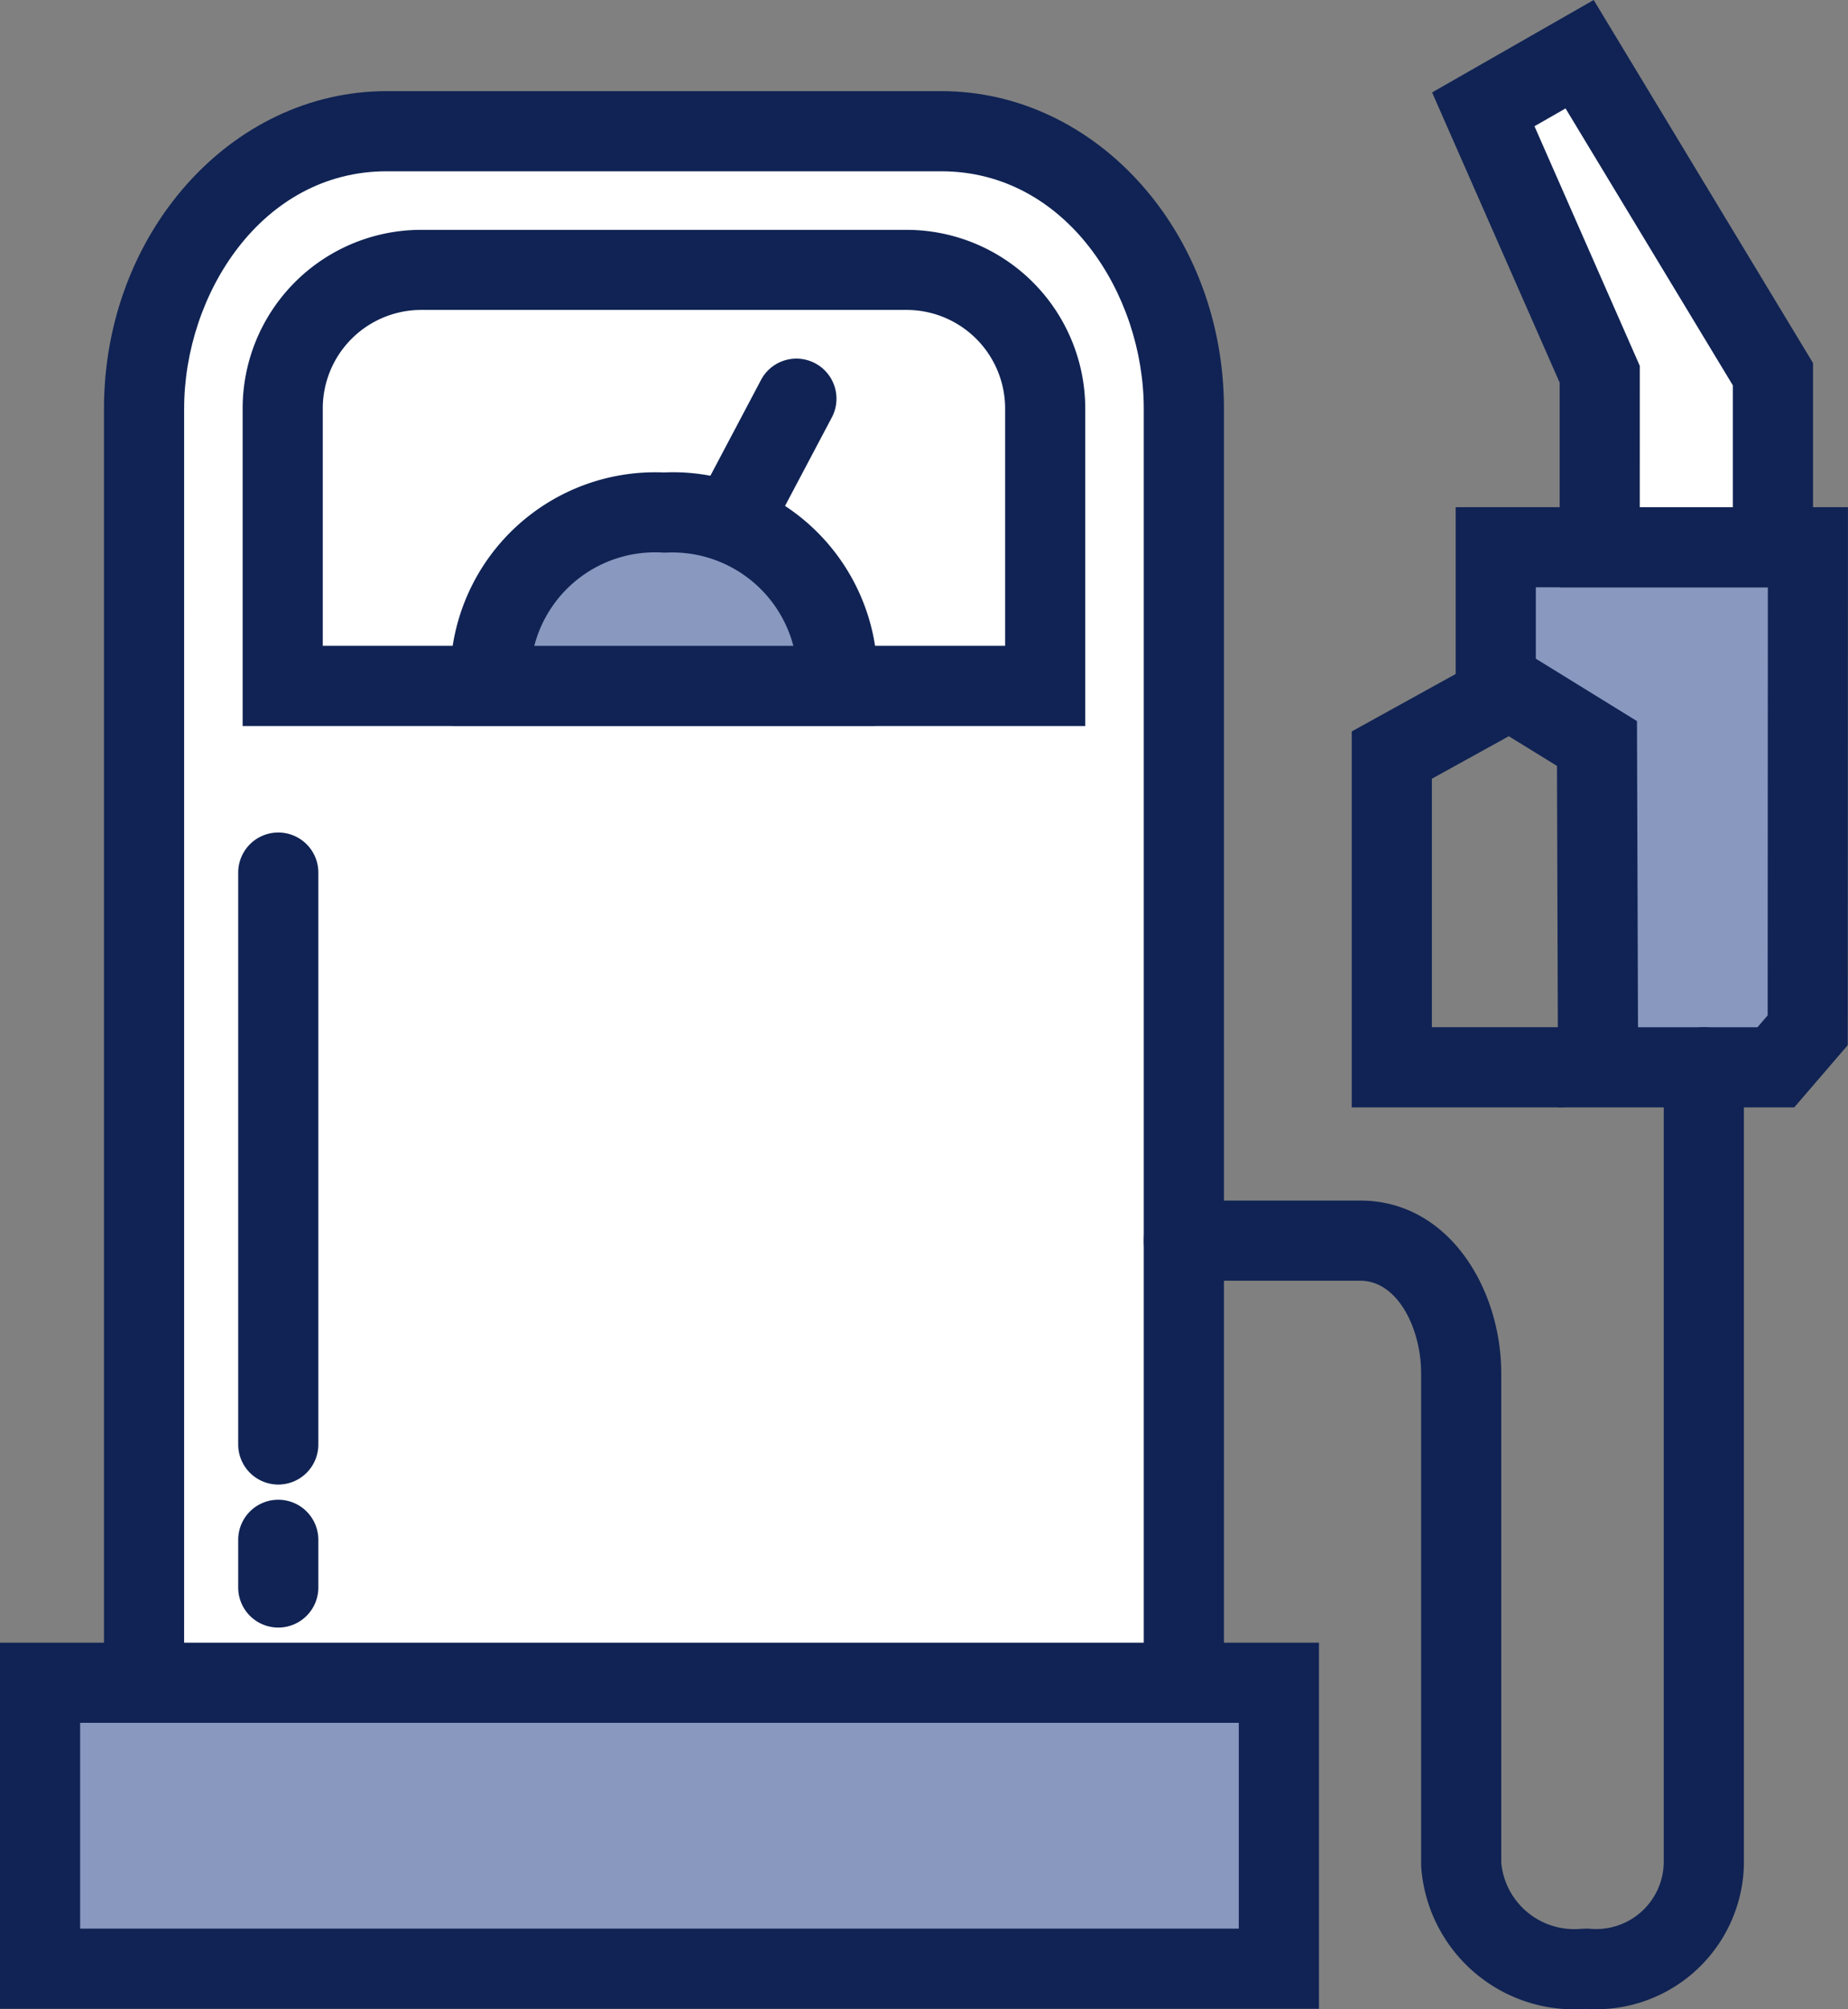
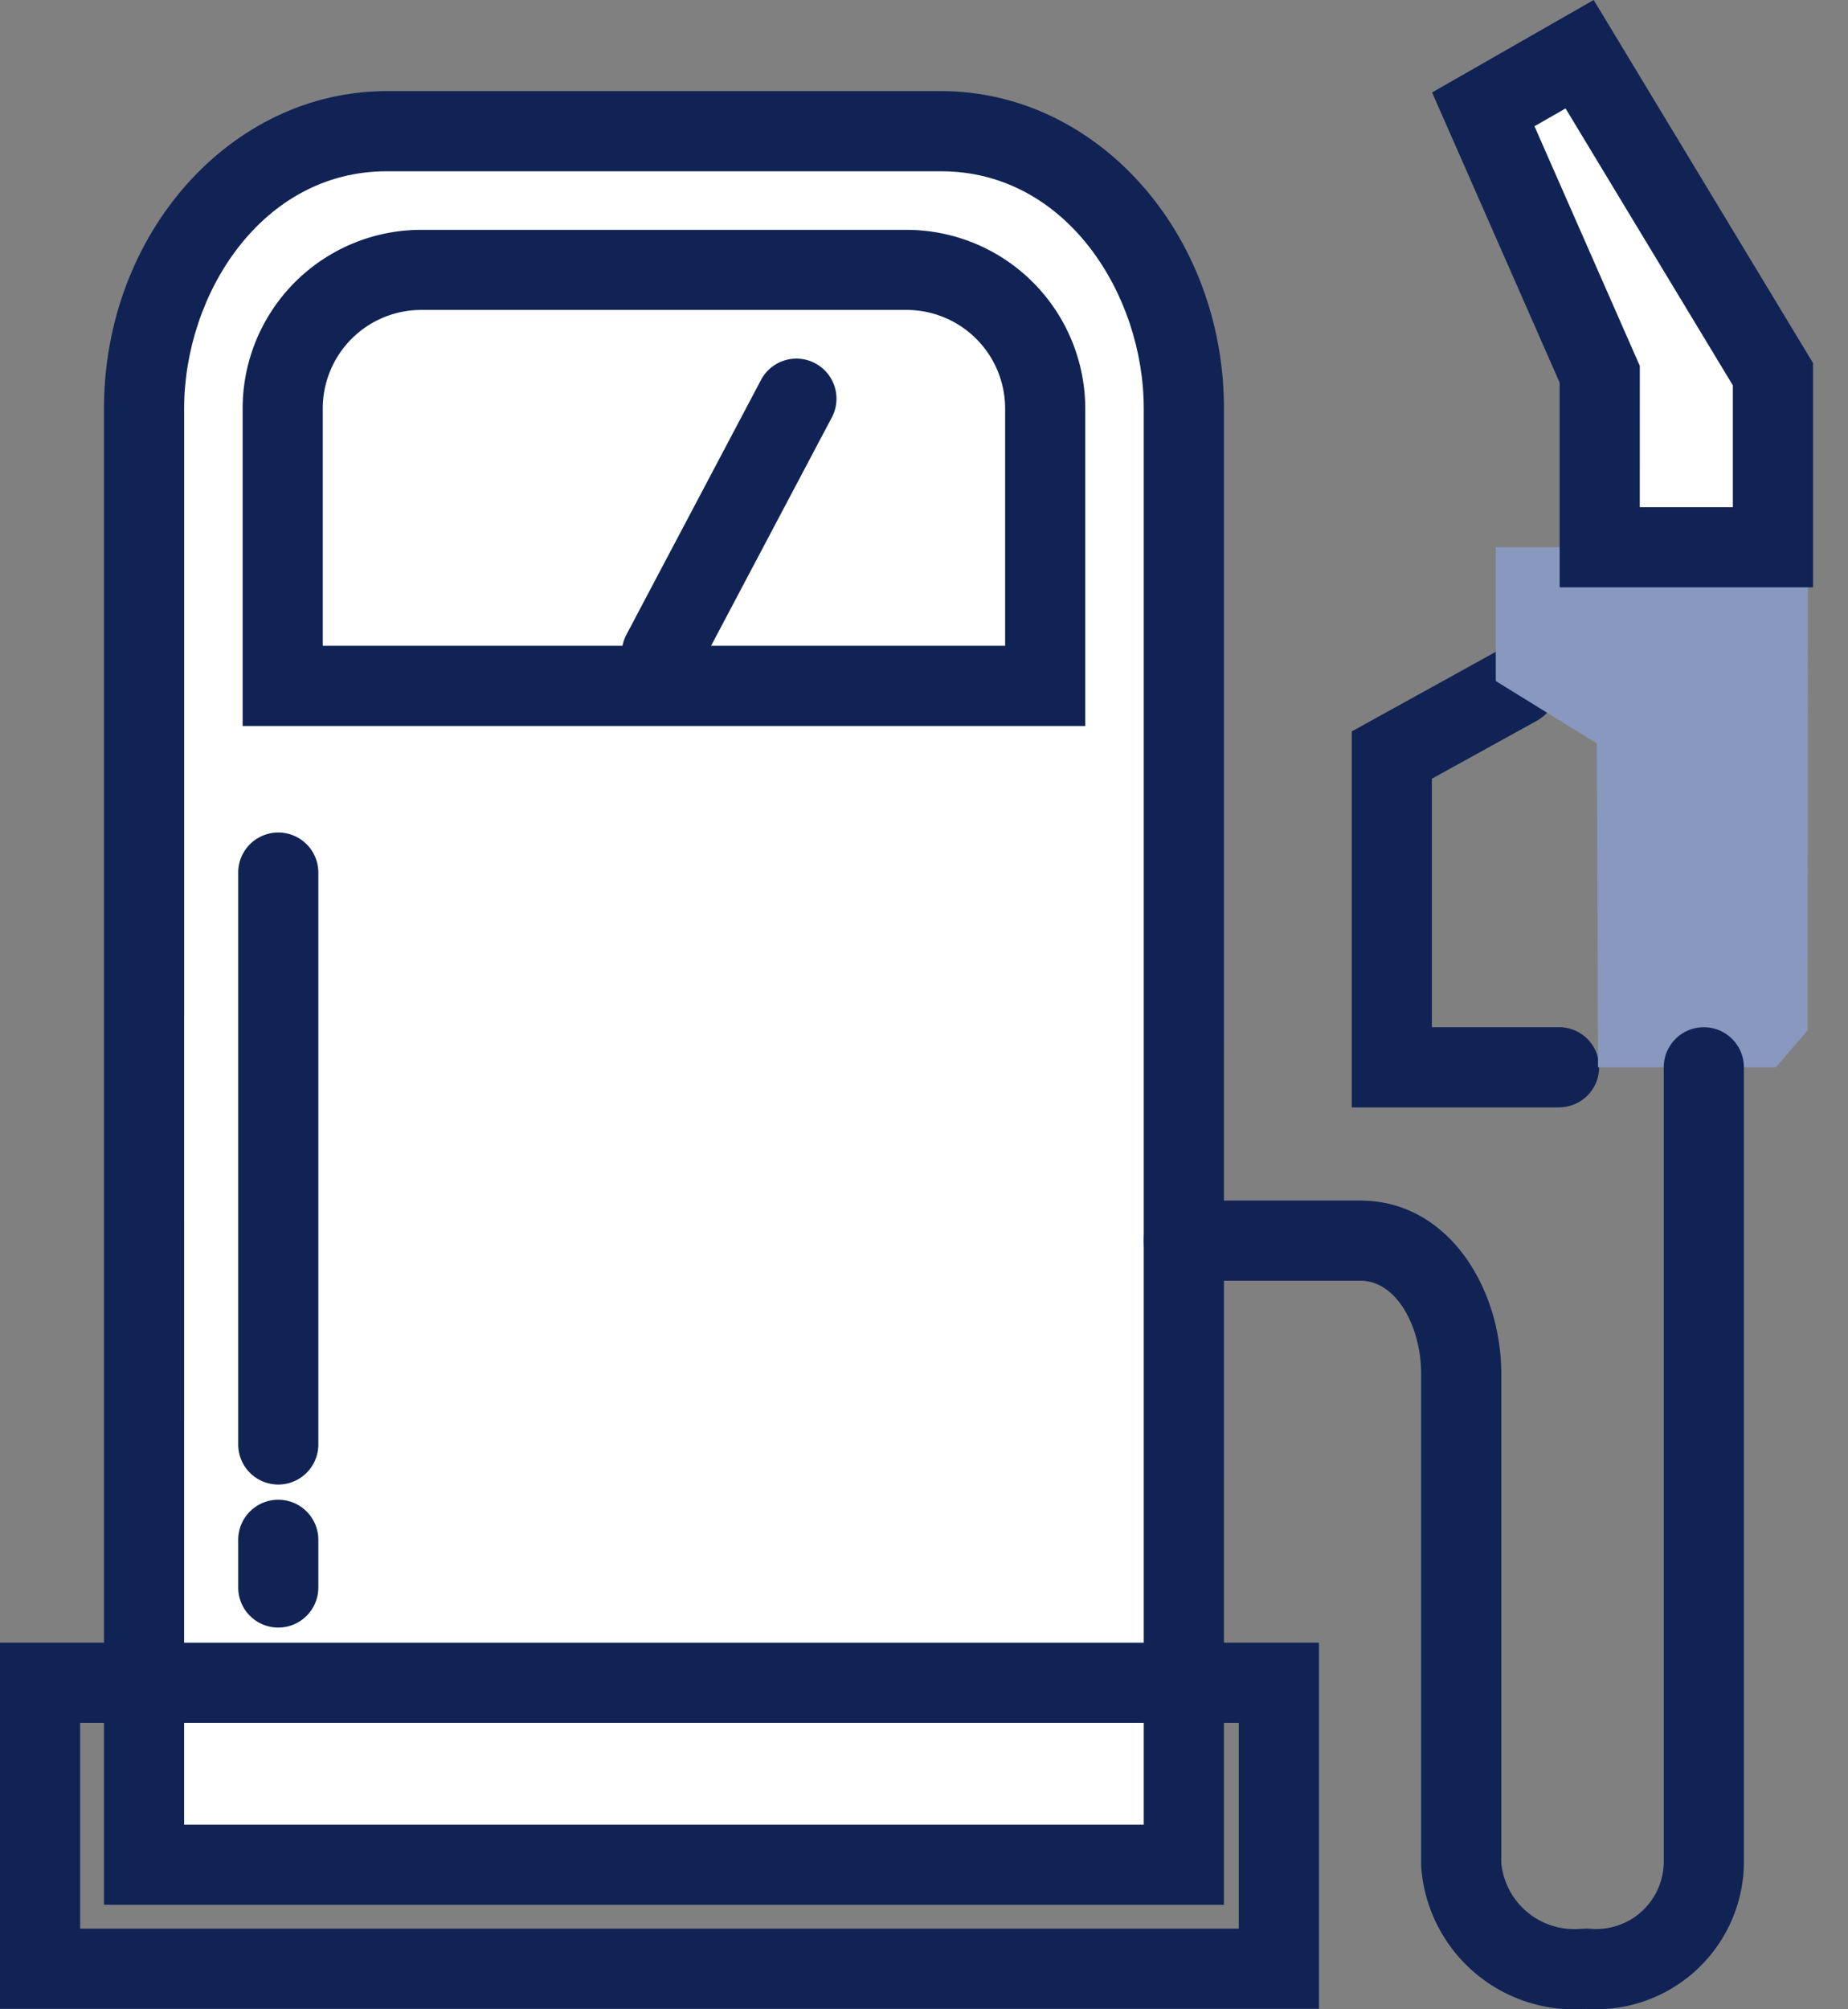
<svg xmlns="http://www.w3.org/2000/svg" id="Group_32" data-name="Group 32" width="85.887" height="93.359" viewBox="0 0 85.887 93.359">
  <rect x="0" y="0" width="85.887" height="93.359" fill="#808080" stroke="none" />
  <defs>
    <clipPath id="clip-path">
      <rect id="Rectangle_78" data-name="Rectangle 78" width="85.887" height="93.359" fill="none" />
    </clipPath>
  </defs>
  <g id="Group_31" data-name="Group 31" clip-path="url(#clip-path)">
    <path id="Path_9" data-name="Path 9" d="M57.314,88.727H8.989V21.072c0-6.67,4.607-12.888,11.276-12.888H46.038c6.669,0,11.276,6.218,11.276,12.888Z" transform="translate(-2.293 -2.088)" fill="#fff" />
    <path id="Path_10" data-name="Path 10" d="M58.538,89.951H6.488V20.433c0-8.133,5.894-14.749,13.139-14.749H45.4c7.245,0,13.139,6.616,13.139,14.749ZM10.212,86.226h44.6V20.433c0-5.3-3.6-11.025-9.414-11.025H19.627c-5.815,0-9.414,5.723-9.414,11.025Z" transform="translate(-1.655 -1.45)" fill="#102354" />
-     <rect id="Rectangle_77" data-name="Rectangle 77" width="57.573" height="13.286" transform="translate(1.862 78.184)" fill="#8898bf" />
    <path id="Path_11" data-name="Path 11" d="M61.3,119.474H0V102.463H61.3ZM3.724,115.749H57.573v-9.562H3.724Z" transform="translate(0 -26.141)" fill="#102354" />
    <path id="Path_12" data-name="Path 12" d="M93.976,61.726H84.341V44.259l6.795-3.753a1.862,1.862,0,1,1,1.8,3.26l-4.871,2.69V58h5.911a1.862,1.862,0,0,1,0,3.724" transform="translate(-21.518 -10.275)" fill="#102354" />
    <path id="Path_13" data-name="Path 13" d="M107.834,34.134H93.328v6.218l4.7,2.9L98.08,58.3h8.263l1.482-1.724Z" transform="translate(-23.811 -8.709)" fill="#8898bf" />
-     <path id="Path_14" data-name="Path 14" d="M106.56,59.524H95.586l-.051-15.867-4.708-2.9v-9.12h18.231l-.01,24.995ZM99.3,55.8h5.552l.474-.552.009-19.89H94.552v3.317l4.7,2.9Z" transform="translate(-23.173 -8.071)" fill="#102354" />
    <path id="Path_15" data-name="Path 15" d="M92.549,5.943l4.477-2.561,8.985,14.868v8.038H97.961V18.25Z" transform="translate(-23.612 -0.863)" fill="#fff" />
    <path id="Path_16" data-name="Path 16" d="M107.058,27.288H95.283v-9.51L89.354,4.295,96.865,0l10.193,16.868Zm-8.051-3.724h4.326V17.906L95.557,5.038l-1.444.827L99.008,17Z" transform="translate(-22.797)" fill="#102354" />
    <path id="Path_17" data-name="Path 17" d="M91.361,109.706a7.13,7.13,0,0,1-7.1-6.579l-.006-.144V80.16c0-2.071-1.081-4.308-2.827-4.308h-8.2a1.862,1.862,0,0,1,0-3.724h8.2c4.1,0,6.551,4.083,6.551,8.032V102.9a3.406,3.406,0,0,0,3.654,3.068l.337-.015.134.008a3.139,3.139,0,0,0,3.414-2.834c.006-.066.01-.139.013-.211V65.936a1.862,1.862,0,0,1,3.724,0v37.048c-.006.2-.015.344-.027.484a6.873,6.873,0,0,1-7.316,6.217c-.184.013-.369.021-.551.021" transform="translate(-18.207 -16.347)" fill="#102354" />
    <path id="Path_18" data-name="Path 18" d="M17.638,36.163H53.076V23.274a6.441,6.441,0,0,0-6.441-6.441H24.08a6.441,6.441,0,0,0-6.442,6.439V36.163Z" transform="translate(-4.5 -4.295)" fill="#fff" />
    <path id="Path_19" data-name="Path 19" d="M54.3,37.388H15.139V22.636a8.3,8.3,0,0,1,8.3-8.3H46a8.312,8.312,0,0,1,8.3,8.3ZM18.863,33.663H50.576V22.636A4.583,4.583,0,0,0,46,18.057H23.442a4.578,4.578,0,0,0-4.579,4.577Z" transform="translate(-3.862 -3.657)" fill="#102354" />
    <path id="Path_20" data-name="Path 20" d="M40.657,37.917a1.841,1.841,0,0,1-.869-.217,1.861,1.861,0,0,1-.776-2.516l6.267-11.856a1.862,1.862,0,0,1,3.292,1.74L42.3,36.925a1.862,1.862,0,0,1-1.648.992" transform="translate(-9.898 -5.699)" fill="#102354" />
-     <path id="Path_21" data-name="Path 21" d="M38.664,31.967a7.665,7.665,0,0,0-8.054,7.256,7.5,7.5,0,0,0,0,.8H46.717a7.674,7.674,0,0,0-7.276-8.054,7.522,7.522,0,0,0-.778,0" transform="translate(-7.807 -8.153)" fill="#8898bf" />
-     <path id="Path_22" data-name="Path 22" d="M47.85,41.246H28.2l-.092-1.765a9.527,9.527,0,0,1,9.915-10.015q.437-.019.871,0A9.536,9.536,0,0,1,47.94,39.478ZM32.011,37.522h12.03a5.82,5.82,0,0,0-5.331-4.332c-.2-.009-.392-.01-.59,0l-.1,0-.1-.005a5.8,5.8,0,0,0-5.918,4.332" transform="translate(-7.169 -7.515)" fill="#102354" />
    <path id="Path_23" data-name="Path 23" d="M16.725,82.223a1.862,1.862,0,0,1-1.862-1.862V53.79a1.862,1.862,0,0,1,3.724,0V80.361a1.862,1.862,0,0,1-1.862,1.862" transform="translate(-3.792 -13.248)" fill="#102354" />
    <path id="Path_24" data-name="Path 24" d="M16.725,99.486a1.862,1.862,0,0,1-1.862-1.862V95.409a1.862,1.862,0,1,1,3.724,0v2.215a1.862,1.862,0,0,1-1.862,1.862" transform="translate(-3.792 -23.866)" fill="#102354" />
  </g>
</svg>